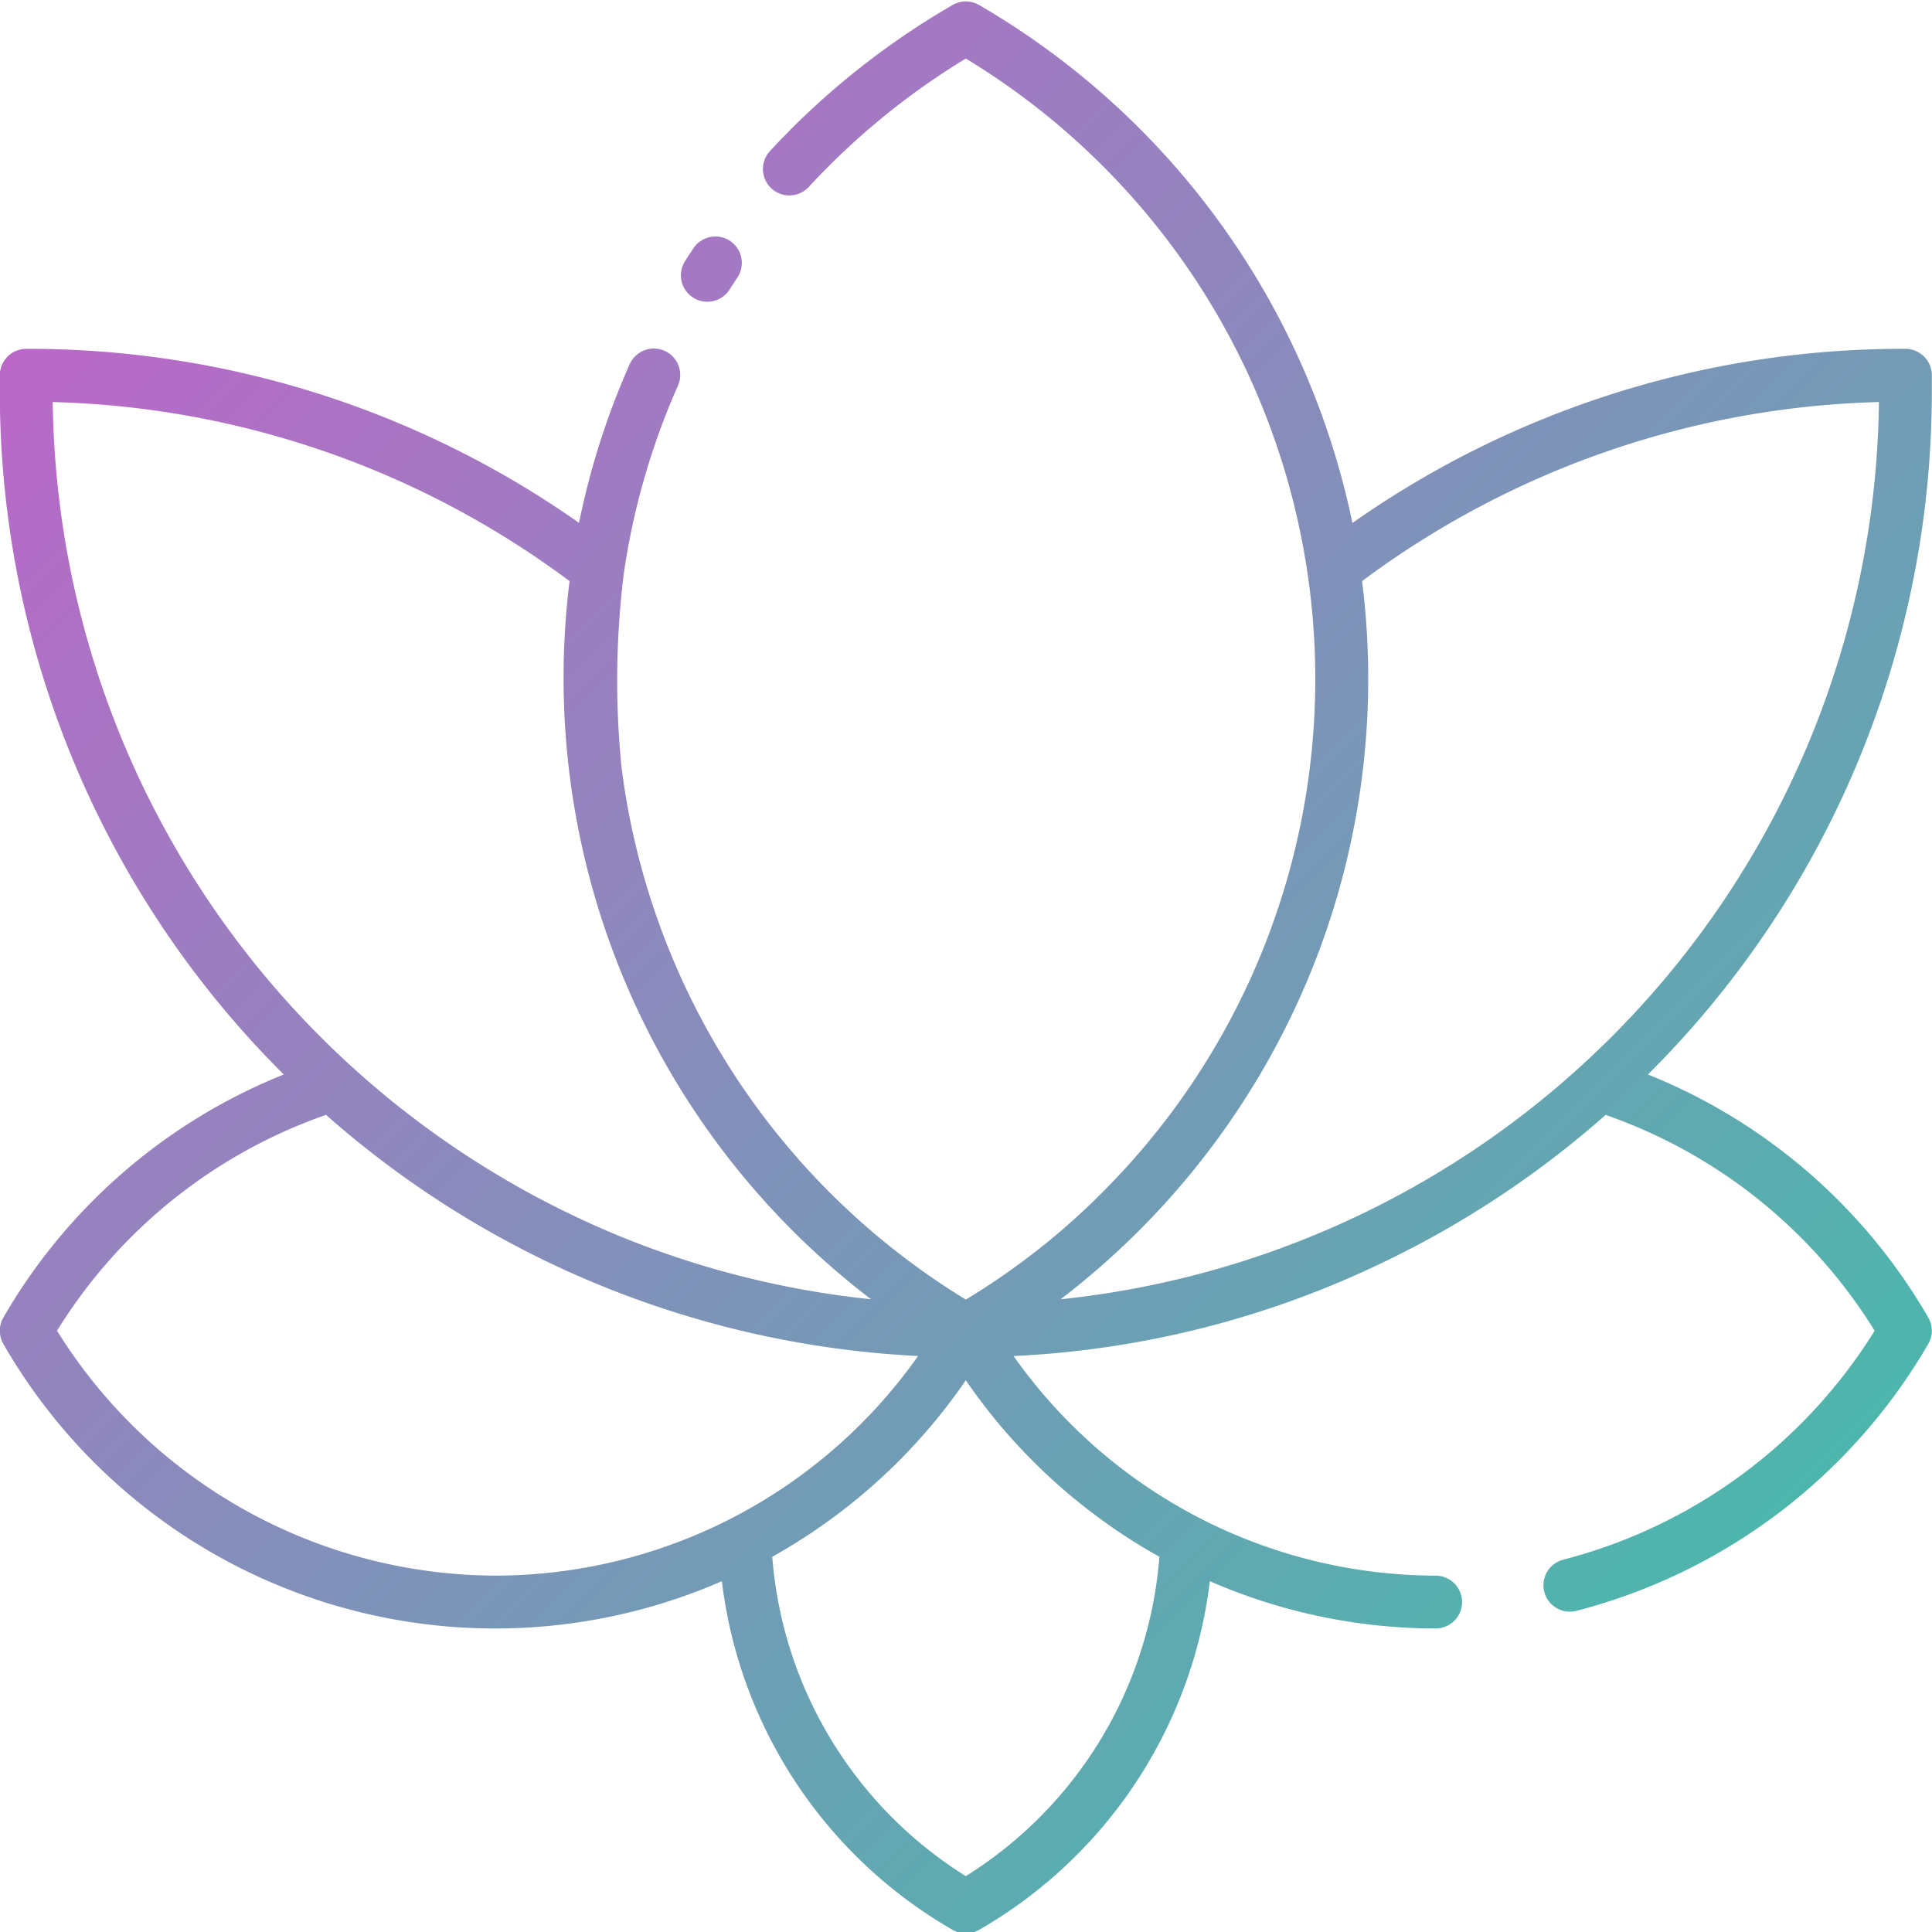
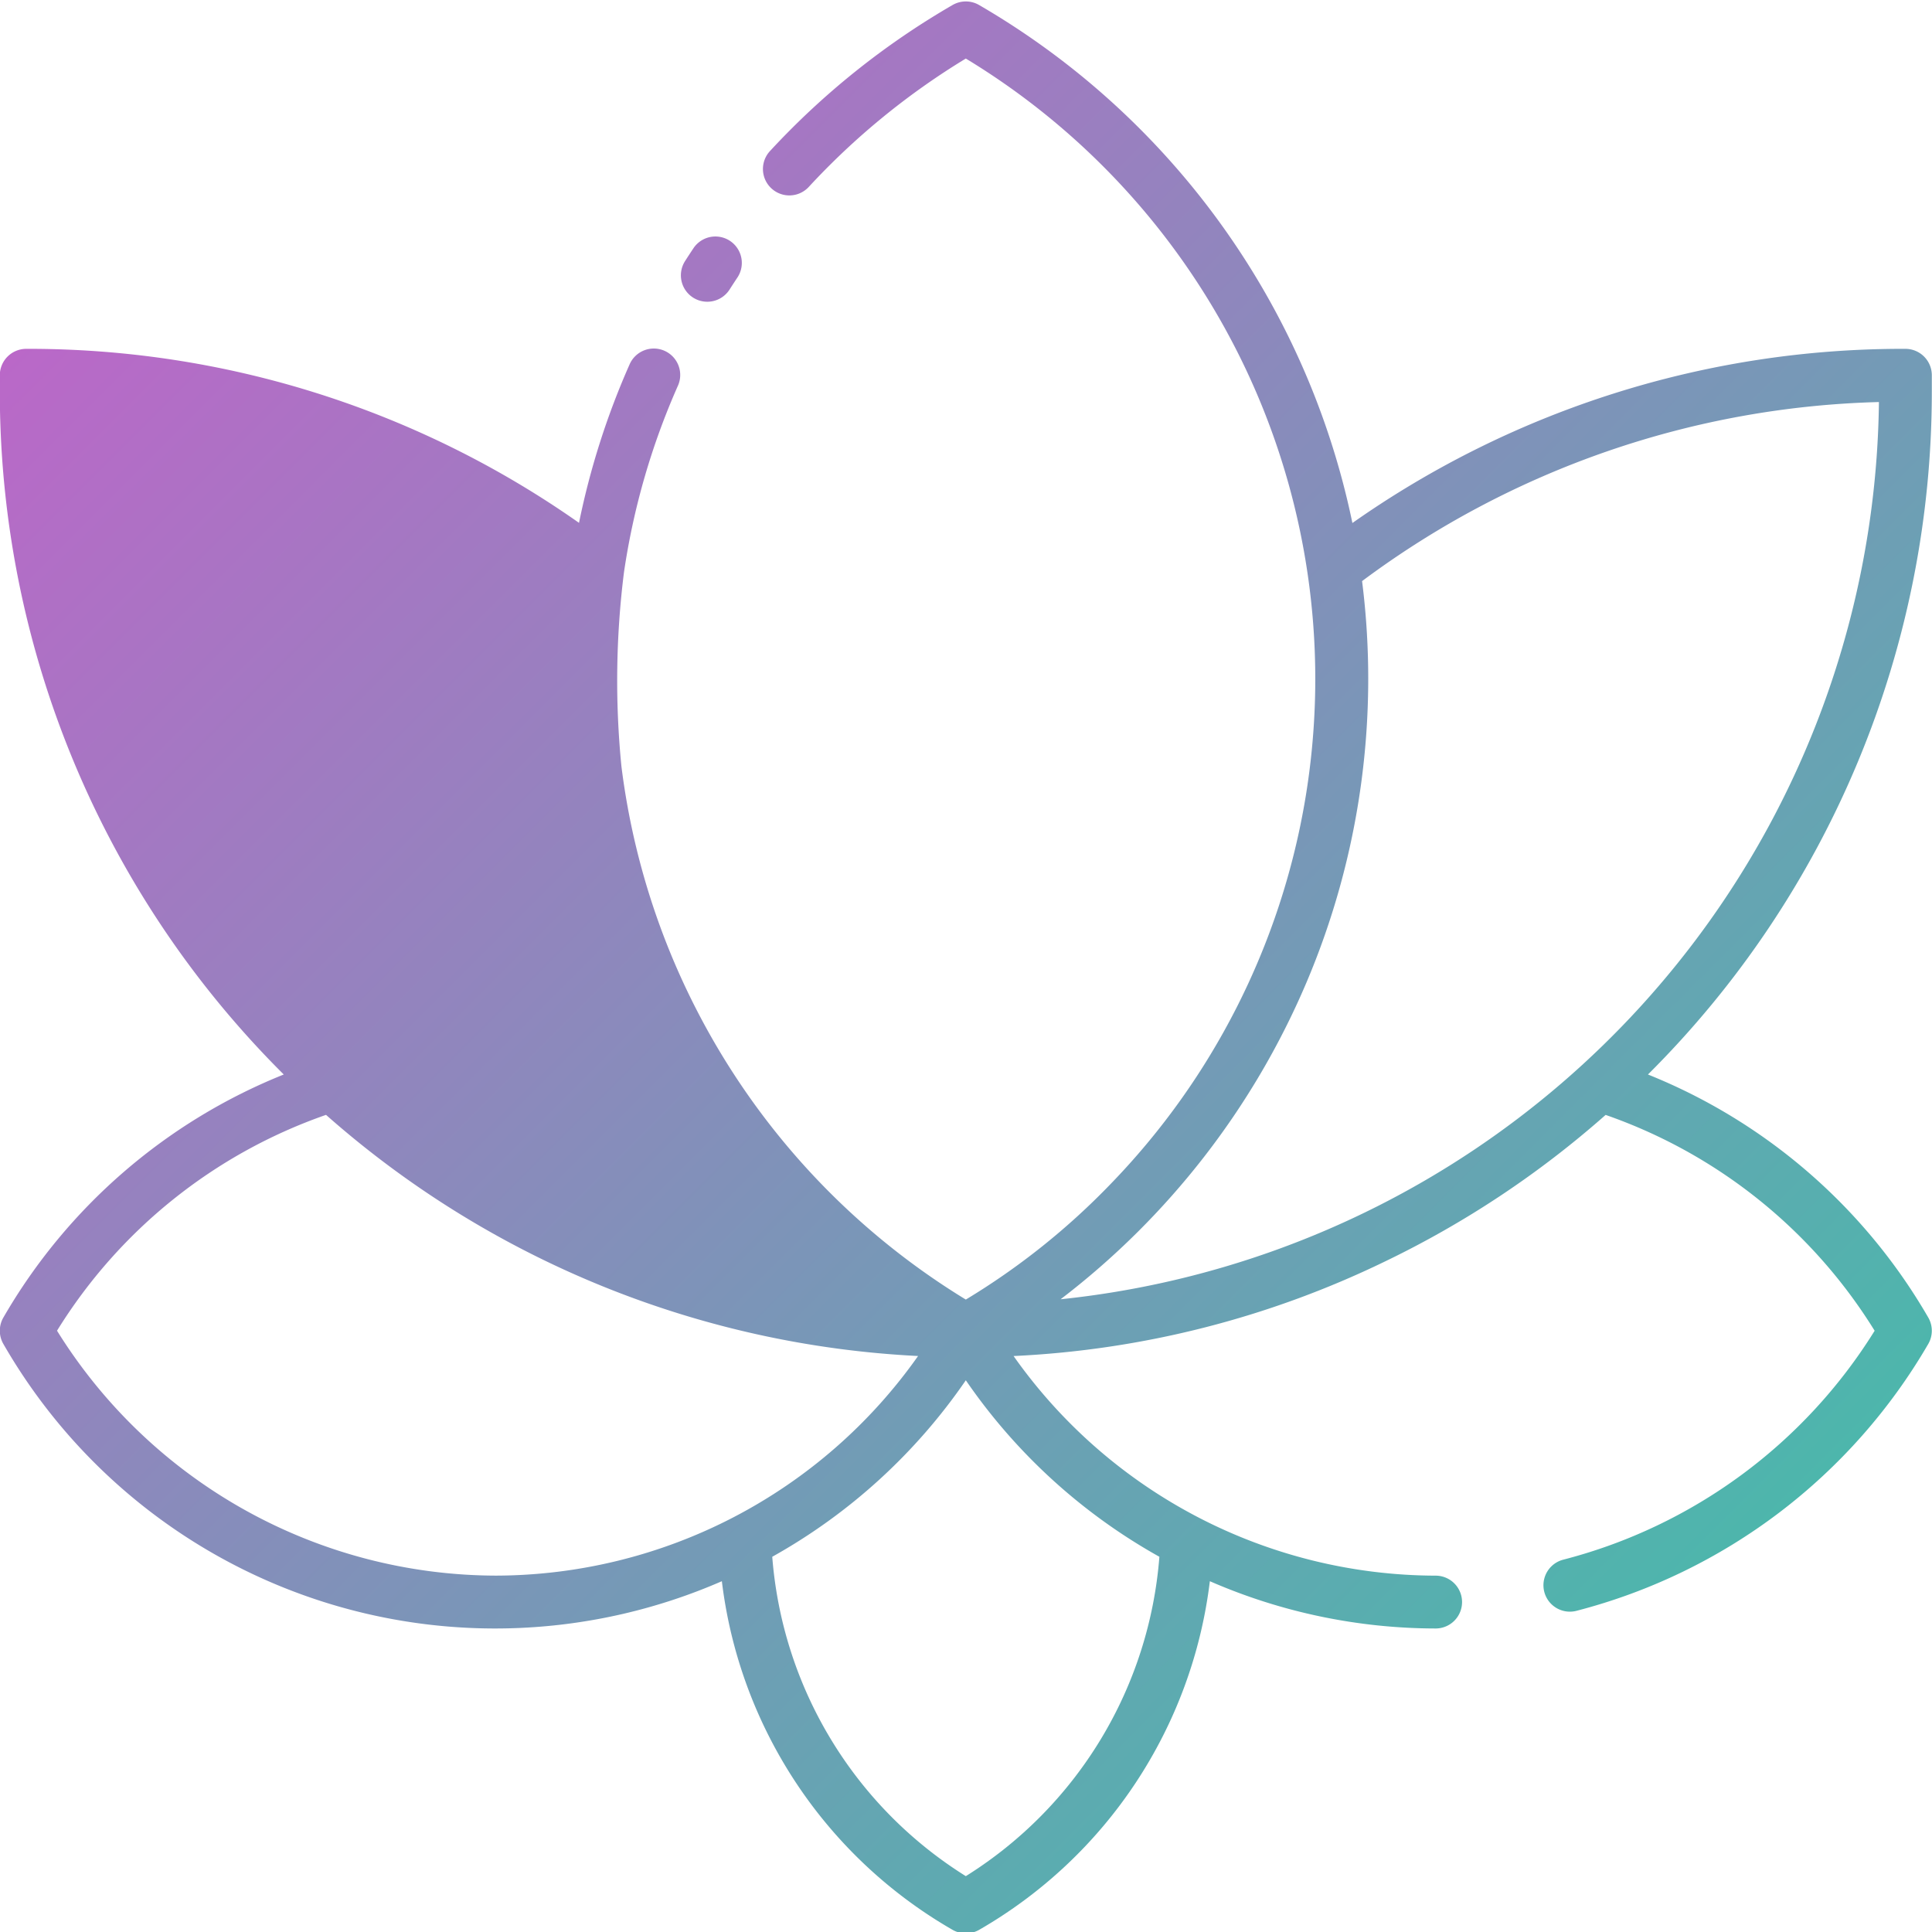
<svg xmlns="http://www.w3.org/2000/svg" height="512" viewBox="0 0 128 128" width="512">
  <linearGradient id="linear-gradient" gradientUnits="userSpaceOnUse" x1="112.604" x2="15.372" y1="105.986" y2="8.754">
    <stop offset="0" stop-color="#4db6ac" />
    <stop offset="1" stop-color="#ba68c8" />
  </linearGradient>
-   <path d="m45.918 19.716a1.751 1.751 0 0 1 -.532-2.417q.283-.442.575-.88a1.75 1.75 0 0 1 2.911 1.942q-.272.409-.537.823a1.751 1.751 0 0 1 -2.417.532zm82.07 5.146v1.054a63.8 63.8 0 0 1 -18.807 45.272 37.643 37.643 0 0 1 18.571 16.1 1.751 1.751 0 0 1 0 1.753 37.935 37.935 0 0 1 -23.313 17.682 1.75 1.75 0 1 1 -.863-3.392 34.417 34.417 0 0 0 20.624-15.165 34.15 34.15 0 0 0 -17.823-14.3 63.961 63.961 0 0 1 -14.657 9.728 63.1 63.1 0 0 1 -24.568 6.247 34.317 34.317 0 0 0 27.963 14.55 1.75 1.75 0 0 1 0 3.5 37.538 37.538 0 0 1 -14.959-3.132 30.938 30.938 0 0 1 -15.289 23.1 1.774 1.774 0 0 1 -1.753 0 30.933 30.933 0 0 1 -15.289-23.1 37.581 37.581 0 0 1 -47.601-15.717 1.749 1.749 0 0 1 0-1.753 37.639 37.639 0 0 1 18.576-16.101 63.8 63.8 0 0 1 -18.812-45.272v-1.054a1.75 1.75 0 0 1 1.75-1.75 63.344 63.344 0 0 1 36.623 11.528 51.068 51.068 0 0 1 3.346-10.486 1.75 1.75 0 1 1 3.2 1.417 47.526 47.526 0 0 0 -3.567 12.344 57.551 57.551 0 0 0 -.169 12.857 48.405 48.405 0 0 0 22.817 35.328 47.088 47.088 0 0 0 9.617-7.682 48.063 48.063 0 0 0 -9.617-74.539 48.3 48.3 0 0 0 -10.406 8.506 1.75 1.75 0 0 1 -2.57-2.376 51.8 51.8 0 0 1 12.1-9.678 1.751 1.751 0 0 1 1.753 0 51.843 51.843 0 0 1 24.735 34.32 63.343 63.343 0 0 1 36.64-11.539 1.75 1.75 0 0 1 1.748 1.75zm-86.664 57.145a60.423 60.423 0 0 0 16.386 4.073 51.792 51.792 0 0 1 -19.974-47.58 59.859 59.859 0 0 0 -34.243-11.863 60.6 60.6 0 0 0 37.831 55.37zm-8.461 22.382a34.319 34.319 0 0 0 27.962-14.55 64.012 64.012 0 0 1 -39.225-15.976 34.149 34.149 0 0 0 -17.822 14.3 34.326 34.326 0 0 0 29.085 16.226zm31.125-12.942a38.029 38.029 0 0 1 -12.824 11.693 27.451 27.451 0 0 0 12.824 21.16 27.452 27.452 0 0 0 12.824-21.16 38.024 38.024 0 0 1 -12.824-11.693zm60.5-64.811a59.86 59.86 0 0 0 -34.247 11.864 51.525 51.525 0 0 1 -3.707 26.646 52.008 52.008 0 0 1 -16.267 20.934 60.48 60.48 0 0 0 54.217-59.443z" fill="url(#linear-gradient)" />
+   <path d="m45.918 19.716a1.751 1.751 0 0 1 -.532-2.417q.283-.442.575-.88a1.75 1.75 0 0 1 2.911 1.942q-.272.409-.537.823a1.751 1.751 0 0 1 -2.417.532zm82.07 5.146v1.054a63.8 63.8 0 0 1 -18.807 45.272 37.643 37.643 0 0 1 18.571 16.1 1.751 1.751 0 0 1 0 1.753 37.935 37.935 0 0 1 -23.313 17.682 1.75 1.75 0 1 1 -.863-3.392 34.417 34.417 0 0 0 20.624-15.165 34.15 34.15 0 0 0 -17.823-14.3 63.961 63.961 0 0 1 -14.657 9.728 63.1 63.1 0 0 1 -24.568 6.247 34.317 34.317 0 0 0 27.963 14.55 1.75 1.75 0 0 1 0 3.5 37.538 37.538 0 0 1 -14.959-3.132 30.938 30.938 0 0 1 -15.289 23.1 1.774 1.774 0 0 1 -1.753 0 30.933 30.933 0 0 1 -15.289-23.1 37.581 37.581 0 0 1 -47.601-15.717 1.749 1.749 0 0 1 0-1.753 37.639 37.639 0 0 1 18.576-16.101 63.8 63.8 0 0 1 -18.812-45.272v-1.054a1.75 1.75 0 0 1 1.75-1.75 63.344 63.344 0 0 1 36.623 11.528 51.068 51.068 0 0 1 3.346-10.486 1.75 1.75 0 1 1 3.2 1.417 47.526 47.526 0 0 0 -3.567 12.344 57.551 57.551 0 0 0 -.169 12.857 48.405 48.405 0 0 0 22.817 35.328 47.088 47.088 0 0 0 9.617-7.682 48.063 48.063 0 0 0 -9.617-74.539 48.3 48.3 0 0 0 -10.406 8.506 1.75 1.75 0 0 1 -2.57-2.376 51.8 51.8 0 0 1 12.1-9.678 1.751 1.751 0 0 1 1.753 0 51.843 51.843 0 0 1 24.735 34.32 63.343 63.343 0 0 1 36.64-11.539 1.75 1.75 0 0 1 1.748 1.75zm-86.664 57.145zm-8.461 22.382a34.319 34.319 0 0 0 27.962-14.55 64.012 64.012 0 0 1 -39.225-15.976 34.149 34.149 0 0 0 -17.822 14.3 34.326 34.326 0 0 0 29.085 16.226zm31.125-12.942a38.029 38.029 0 0 1 -12.824 11.693 27.451 27.451 0 0 0 12.824 21.16 27.452 27.452 0 0 0 12.824-21.16 38.024 38.024 0 0 1 -12.824-11.693zm60.5-64.811a59.86 59.86 0 0 0 -34.247 11.864 51.525 51.525 0 0 1 -3.707 26.646 52.008 52.008 0 0 1 -16.267 20.934 60.48 60.48 0 0 0 54.217-59.443z" fill="url(#linear-gradient)" />
</svg>